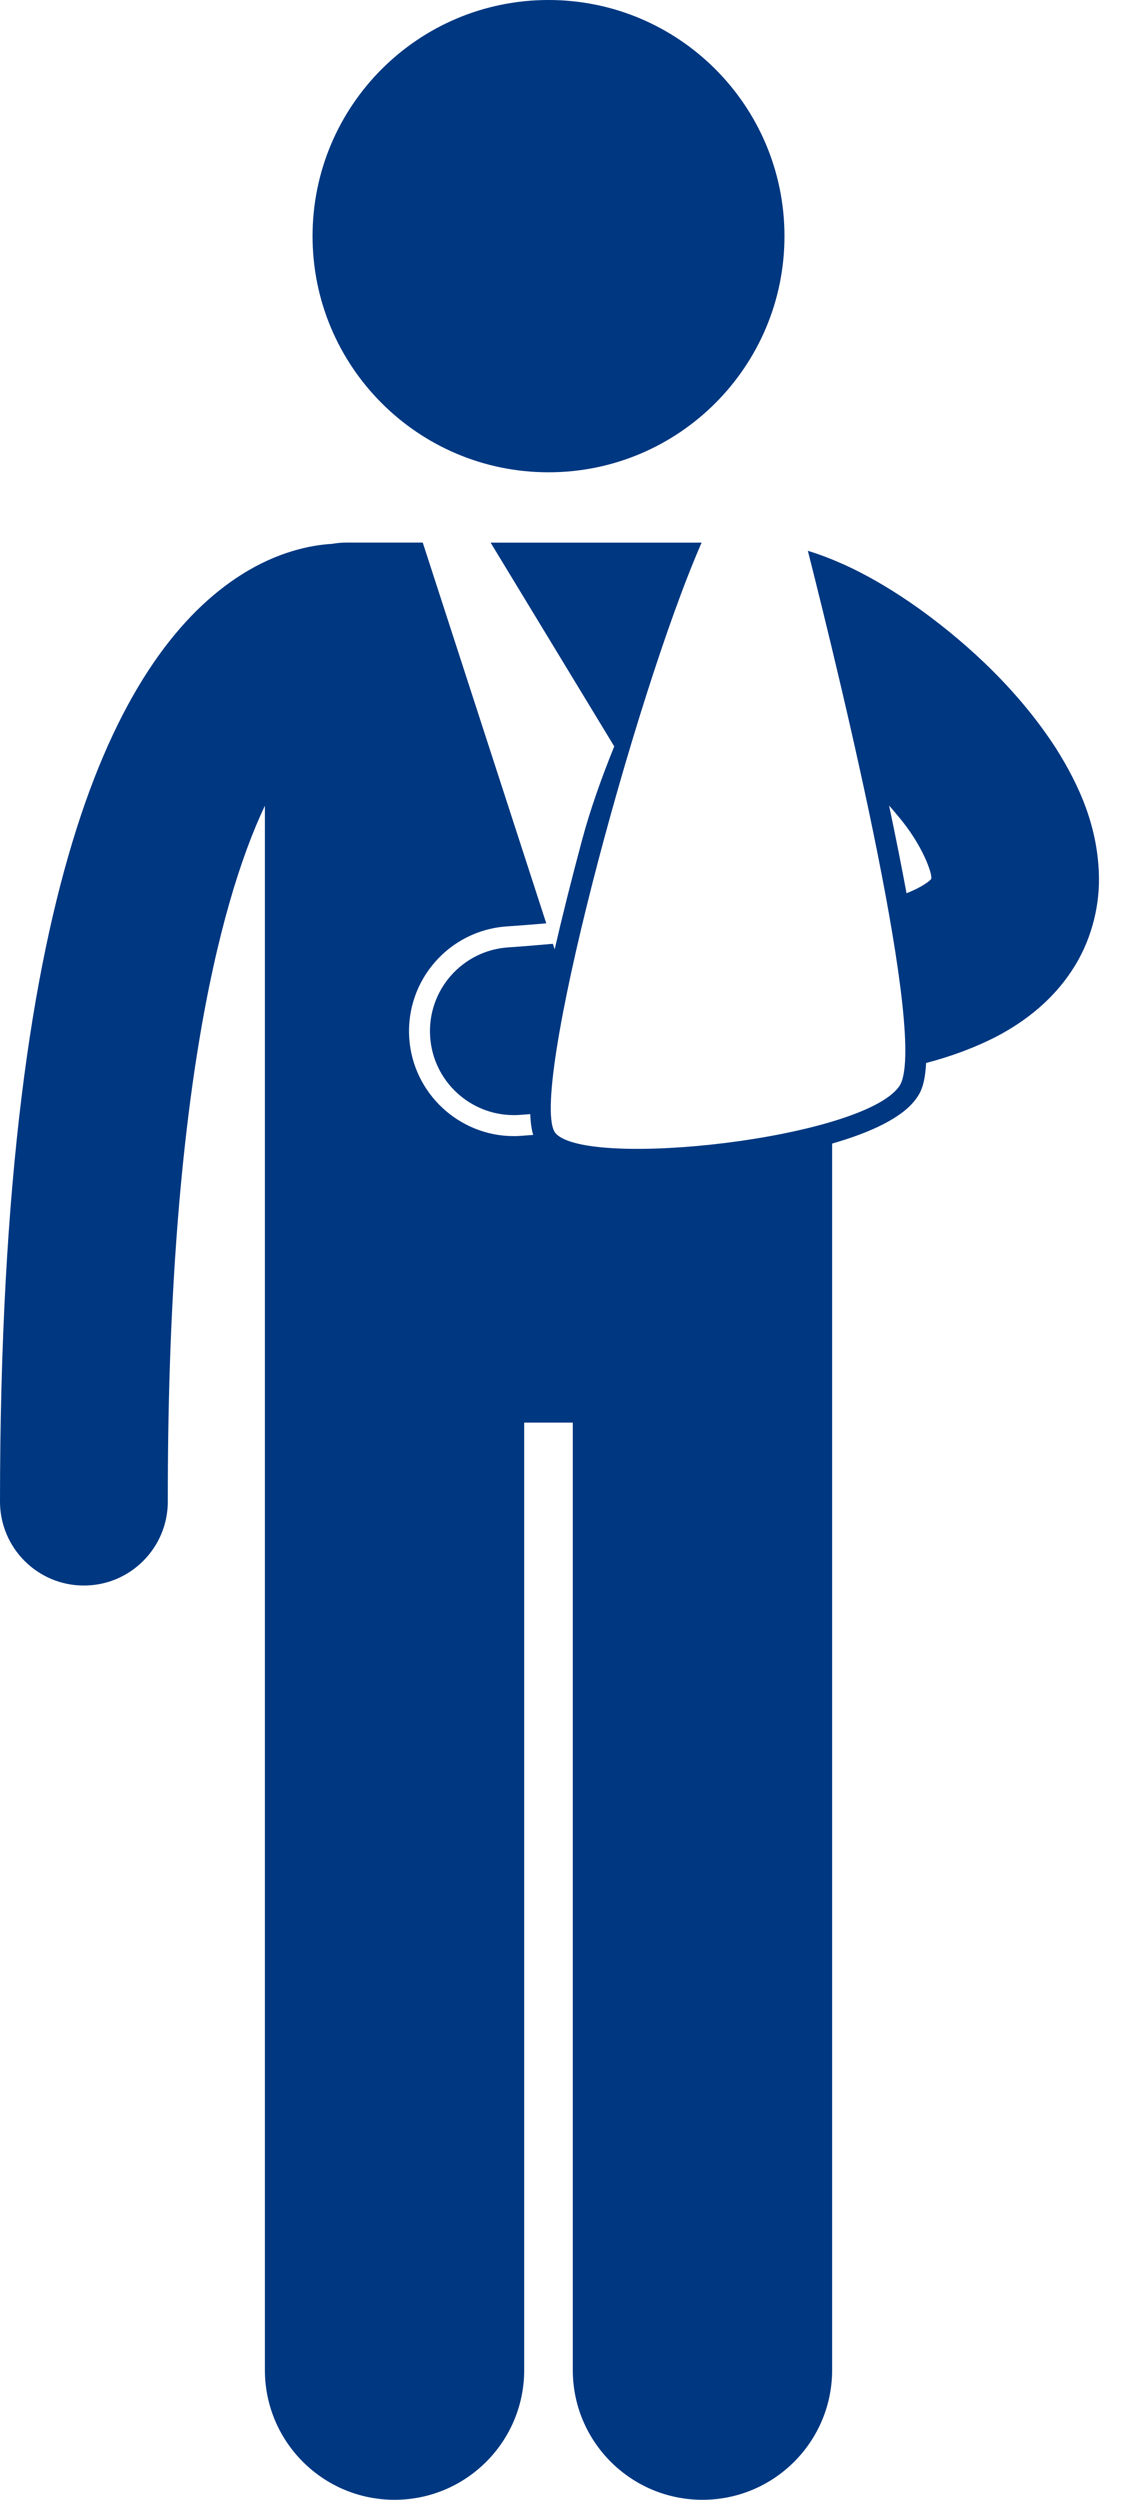
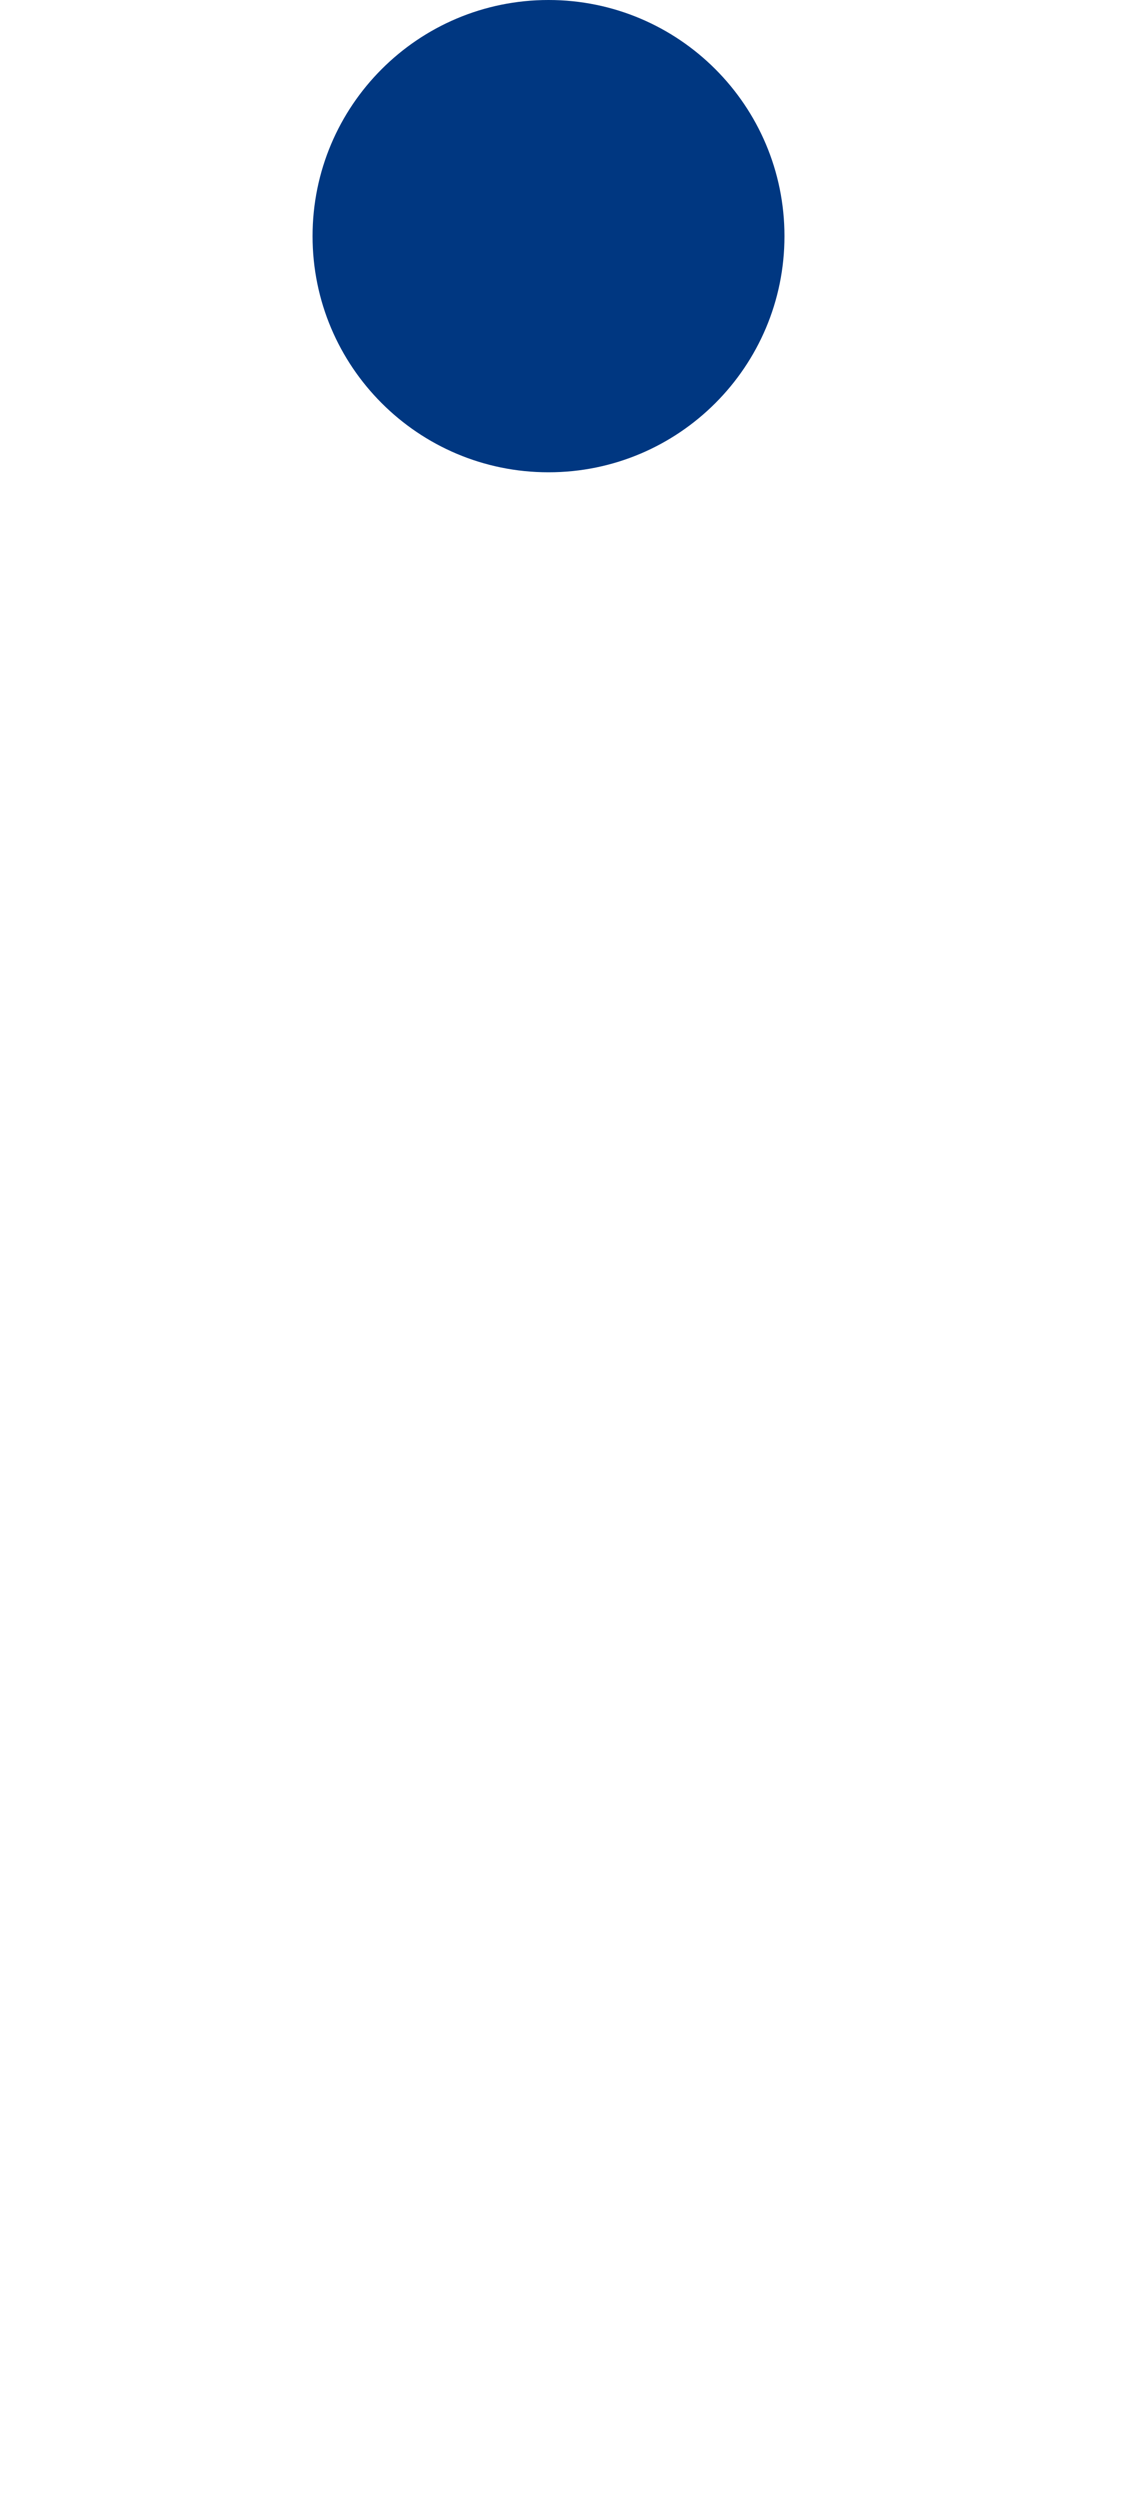
<svg xmlns="http://www.w3.org/2000/svg" width="27" height="60" viewBox="0 0 27 60" fill="none">
  <path d="M13.176 11.336C16.306 11.336 18.844 8.798 18.844 5.668 18.844 2.538 16.306.0 13.176.0 10.045.0 7.508 2.538 7.508 5.668 7.508 8.798 10.045 11.336 13.176 11.336z" fill="#003781" />
-   <path d="M22.113 14.635C21.506 14.2 20.892 13.831 20.269 13.548 19.985 13.423 19.703 13.31 19.406 13.221 20.233 16.485 22.313 25.056 21.601 26.073 20.72 27.332 14.137 28.058 13.351 27.206 12.639 26.434 15.236 16.712 16.854 13.024H11.785L14.755 17.915C14.443 18.684 14.174 19.448 13.987 20.143 13.714 21.16 13.497 22.034 13.324 22.786L13.281 22.653C12.934 22.684 12.579 22.714 12.206 22.739 11.095 22.815 10.257 23.777 10.333 24.888 10.406 25.951 11.292 26.765 12.342 26.765 12.389 26.765 12.435 26.764 12.482 26.76 12.569 26.754 12.651 26.747 12.737 26.741 12.746 26.965 12.773 27.125 12.808 27.24 12.71 27.247 12.616 27.256 12.516 27.262 12.458 27.267 12.4 27.269 12.343 27.269 11.024 27.269 9.921 26.238 9.831 24.922 9.736 23.536 10.785 22.331 12.172 22.236 12.497 22.214 12.812 22.189 13.122 22.162L10.155 13.023H8.31C8.196 13.023 8.085 13.035 7.977 13.054 7.455 13.082 6.658 13.251 5.811 13.786 4.361 14.697 2.912 16.516 1.839 19.89.762 23.28.003 28.31.0 36.04.0 37.153.902 38.056 2.015 38.056 3.128 38.056 4.031 37.153 4.031 36.04 4.021 26.696 5.227 21.739 6.363 19.338v8.09V32.199 56.886C6.363 58.606 7.758 60 9.477 60 11.197 60 12.592 58.606 12.592 56.886V34.145H13.759V56.886C13.759 58.606 15.154 60 16.874 60 18.594 60 19.989 58.606 19.989 56.886V32.199 27.448C20.922 27.18 21.691 26.822 22.014 26.361 22.098 26.241 22.217 26.069 22.246 25.514 22.863 25.352 23.423 25.143 23.935 24.88 24.661 24.501 25.301 23.977 25.746 23.297 26.196 22.622 26.404 21.819 26.399 21.088 26.387 19.86 25.925 18.848 25.364 17.958 24.503 16.628 23.323 15.51 22.113 14.635zM22.369 21.089C22.369 21.093 22.368 21.095 22.368 21.098 22.339 21.135 22.177 21.282 21.776 21.439 21.662 20.823 21.524 20.125 21.357 19.335 21.43 19.417 21.501 19.499 21.567 19.581 22.171 20.288 22.402 20.988 22.369 21.089z" fill="#003781" />
</svg>